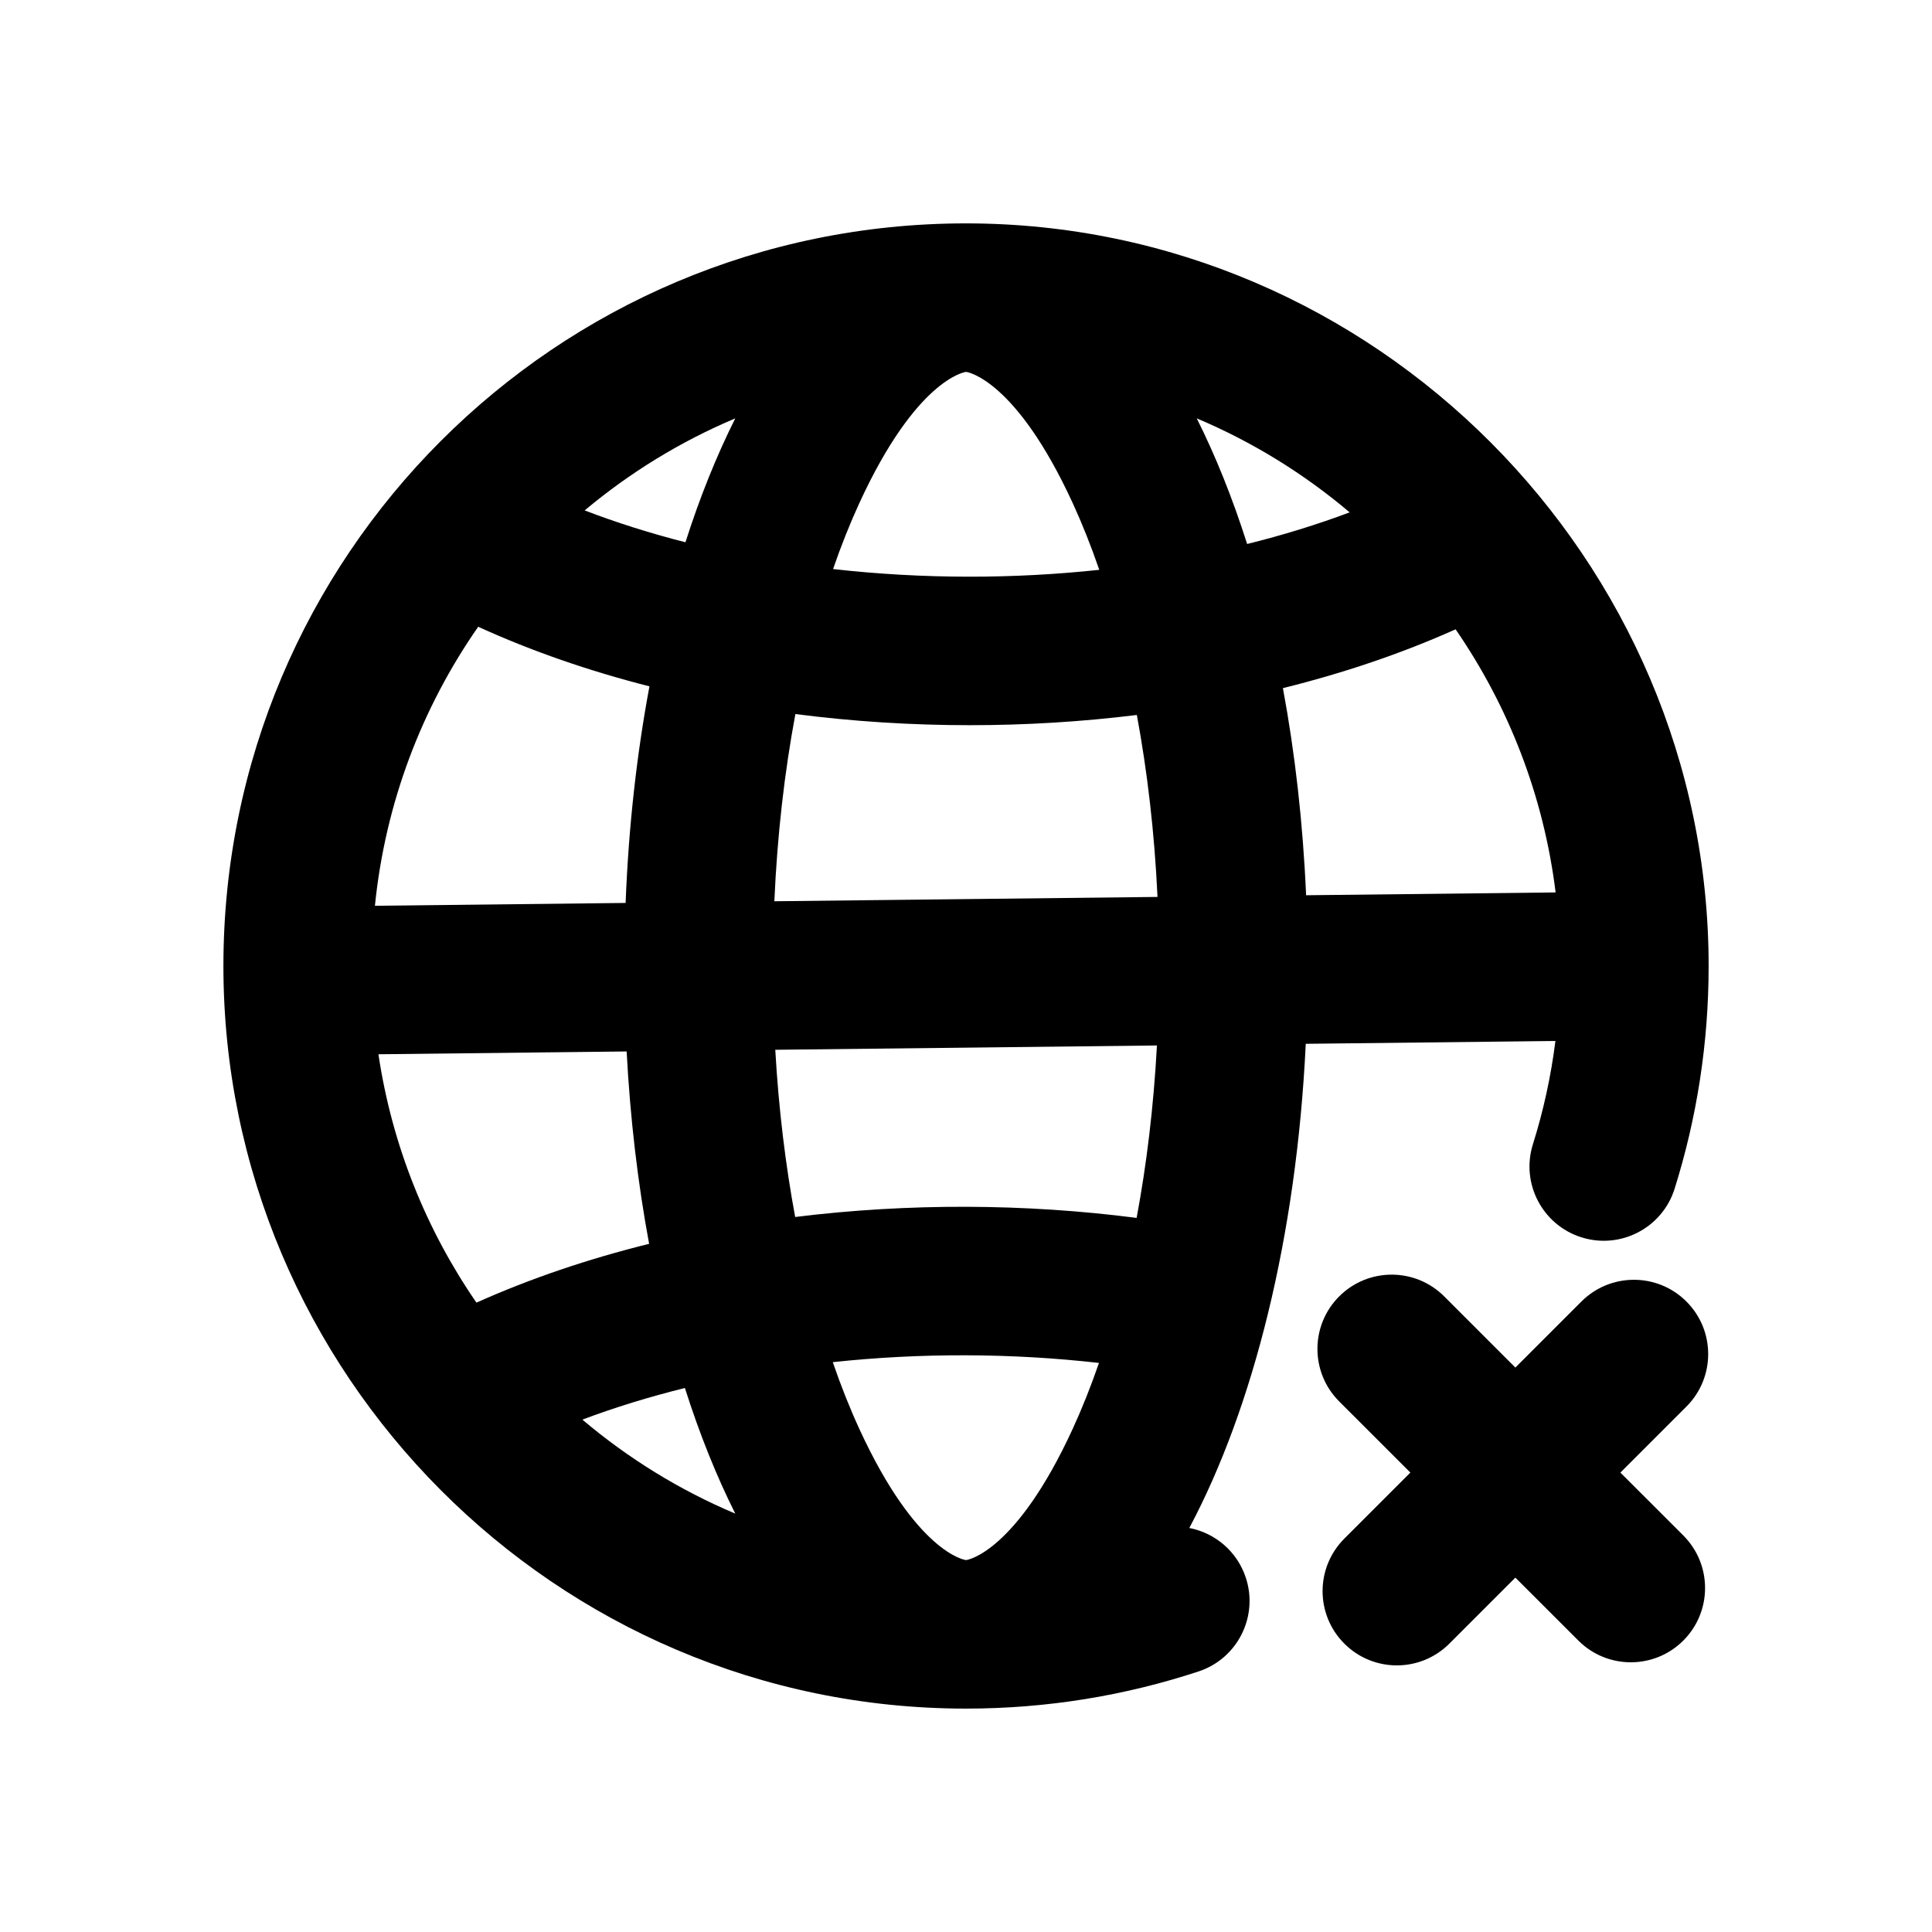
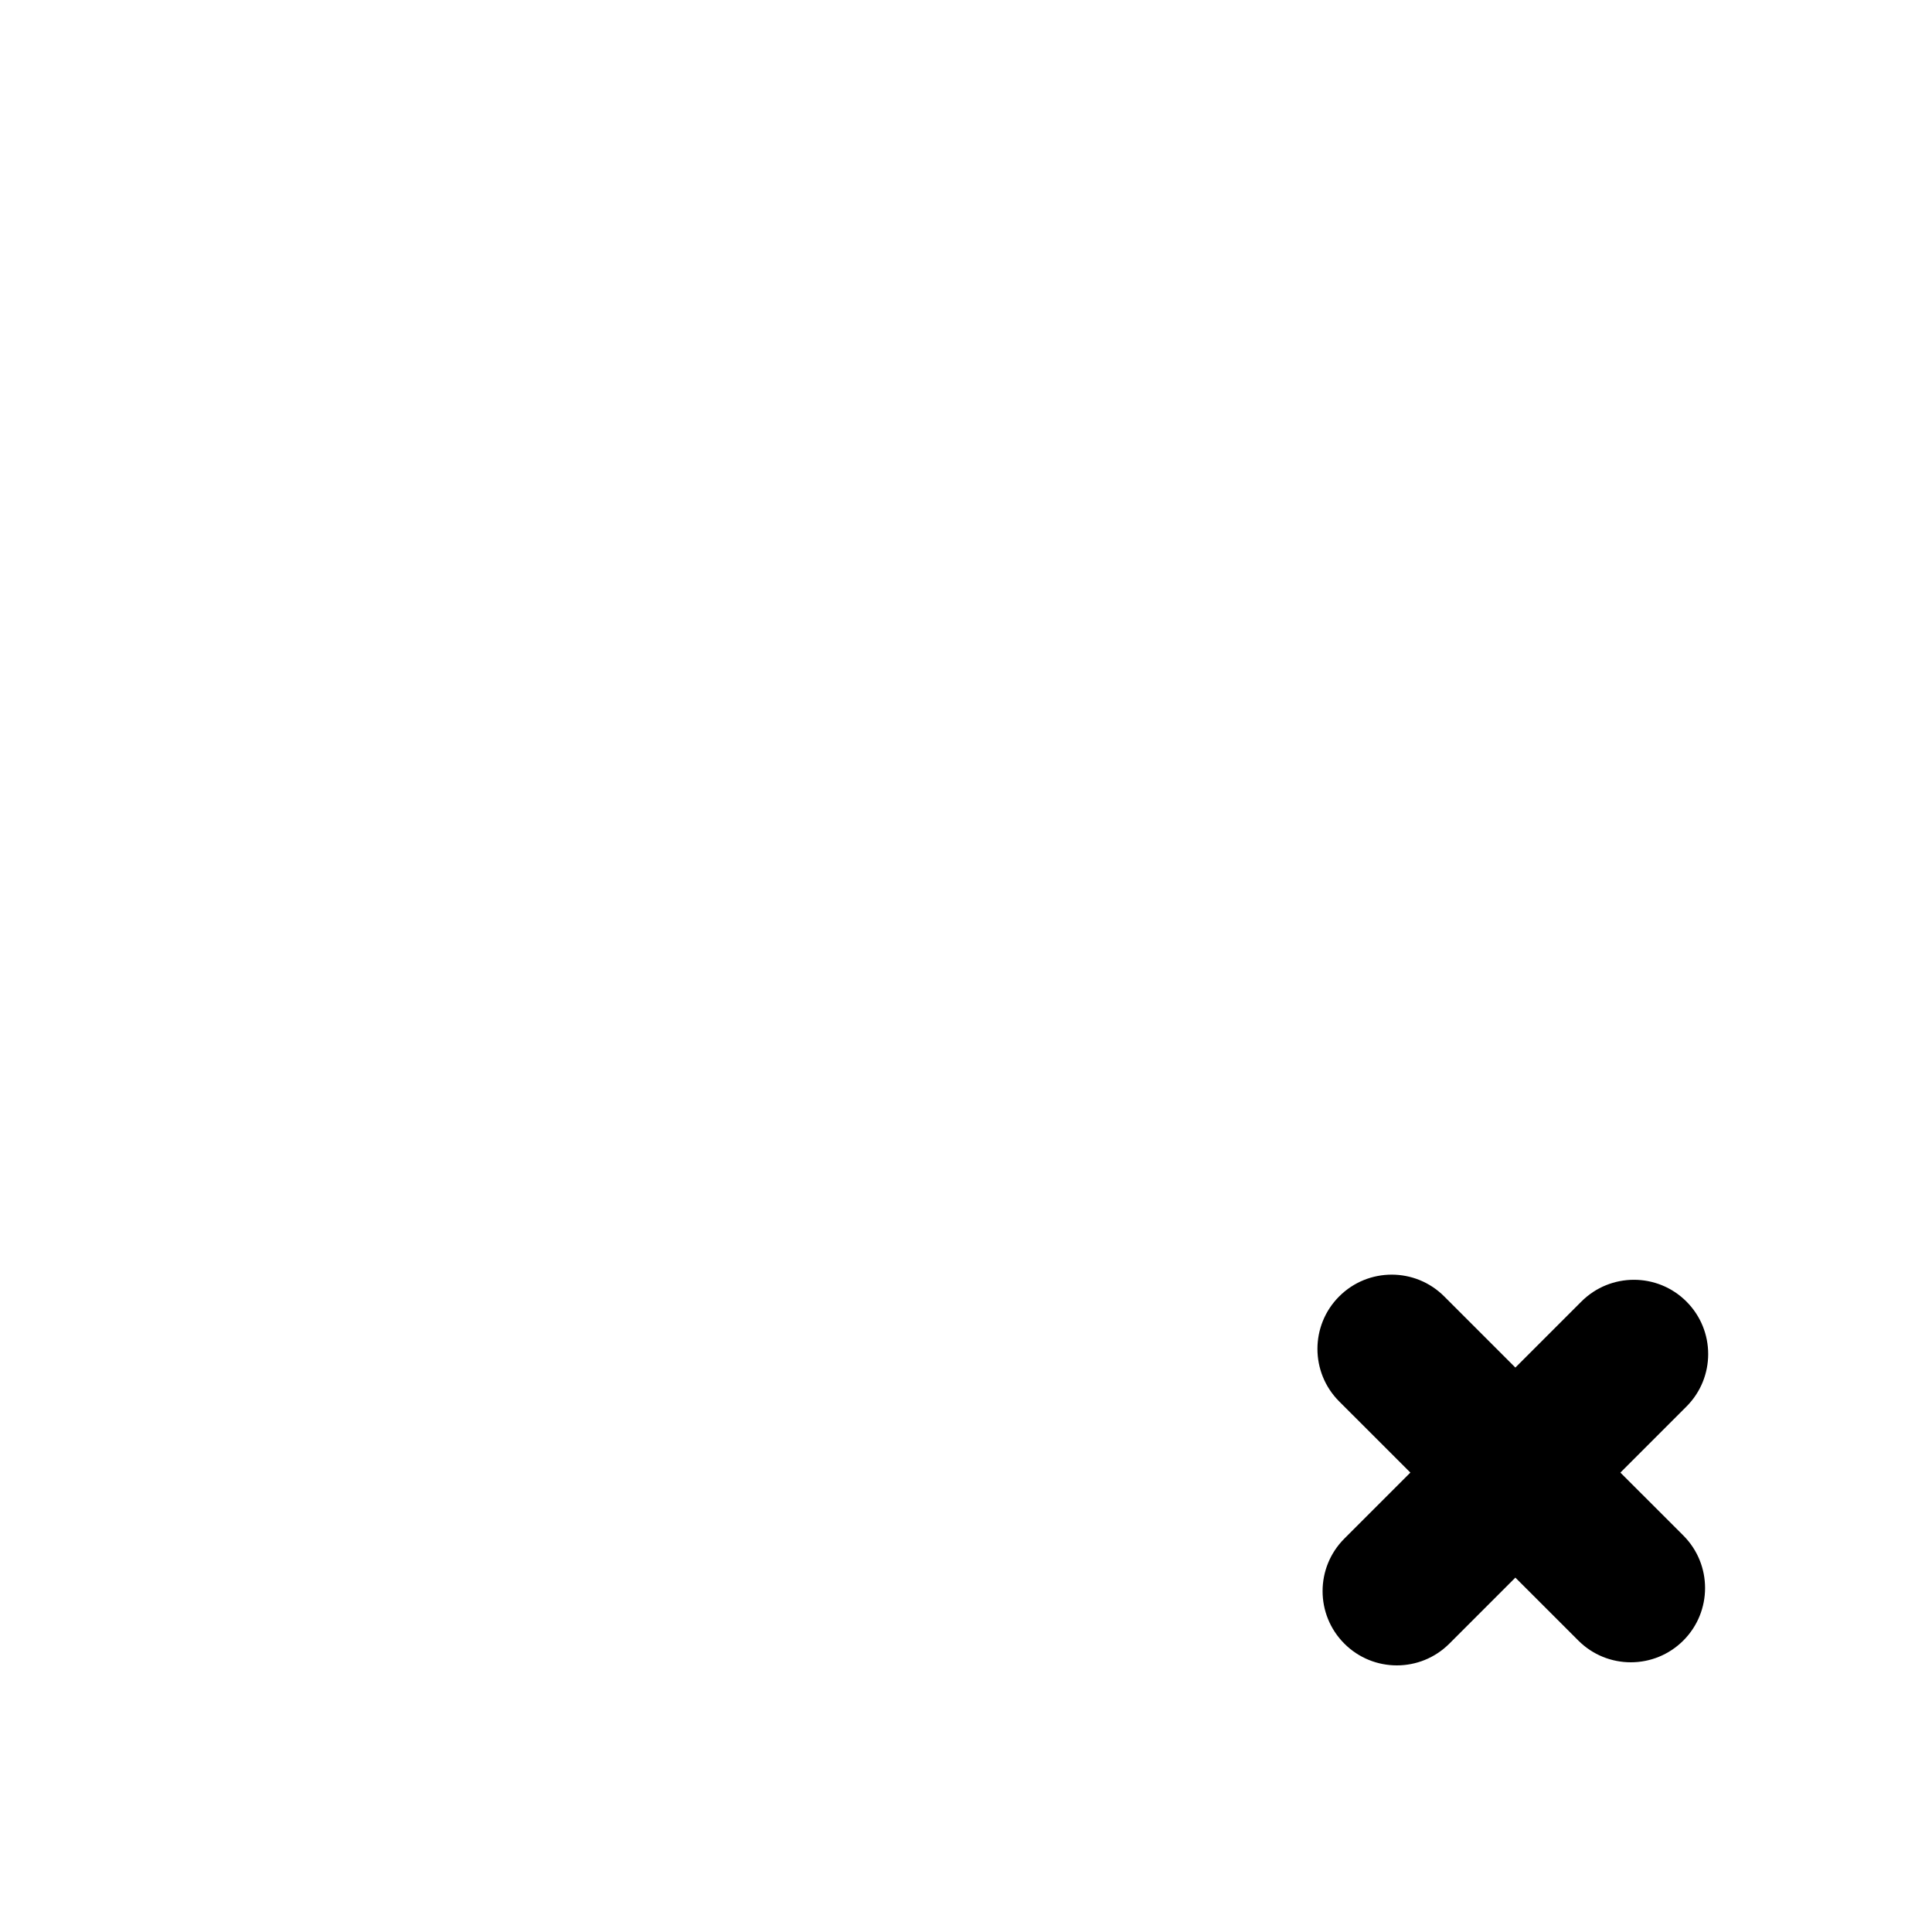
<svg xmlns="http://www.w3.org/2000/svg" fill="#000000" width="800px" height="800px" version="1.1" viewBox="144 144 512 512">
  <g>
-     <path d="m490.04 420.62c-2.449 51.133-13.906 96.449-30.859 128.31 6.777 1.309 12.66 6.152 14.973 13.172 3.402 10.32-2.211 21.449-12.535 24.852-19.406 6.391-40.125 9.844-61.613 9.844-108.89 0-196.8-88.902-196.8-196.8 0-108.69 88.109-196.8 196.8-196.8 108.36 0 196.8 89.176 196.8 196.8 0 20.535-3.156 40.371-9.016 59.031-3.254 10.371-14.305 16.137-24.672 12.879-10.371-3.258-16.137-14.305-12.879-24.672 2.766-8.805 4.781-17.953 5.965-27.367zm-118.29-143.33c15.07-32.762 27.934-34.73 28.258-34.73 0.32 0 13.184 1.969 28.254 34.73 2.504 5.441 4.867 11.363 7.055 17.719-11.277 1.207-22.773 1.82-34.332 1.82-12.203 0-24.336-0.684-36.215-2.027 2.168-6.277 4.504-12.129 6.981-17.512zm118.38 103.96c-0.836-19.234-2.945-37.664-6.144-54.887 15.996-3.965 31.395-9.148 45.762-15.586 13.992 20.305 23.336 44.059 26.508 69.727zm-39.379 0.445c-0.801-17.137-2.707-33.32-5.477-48.219-14.652 1.812-29.512 2.707-44.289 2.707-15.418 0-30.93-0.977-46.199-2.953-2.859 15.301-4.801 31.957-5.574 49.613zm-101.29 40.508 101.14-1.141c-0.875 16.203-2.734 31.531-5.383 45.695-29.574-3.824-60.523-3.949-90.488-0.242-2.559-13.766-4.379-28.621-5.273-44.312zm-39.664-38.914c0.777-20.148 2.953-39.438 6.316-57.398-15.883-4.043-31.148-9.293-45.383-15.793-14.895 21.383-24.621 46.633-27.371 73.941zm-65.508 40.102 65.777-0.742c0.941 17.824 2.977 34.926 5.957 50.977-16.027 3.973-31.418 9.16-45.762 15.586-13.277-19.27-22.371-41.648-25.973-65.82zm94.566-168.52c-4.938 9.84-9.371 20.852-13.207 32.836-9.27-2.367-18.207-5.184-26.703-8.441 11.93-9.996 25.363-18.258 39.91-24.395zm135.65 33.293c9.426-2.336 18.52-5.133 27.168-8.383-12.082-10.227-25.727-18.668-40.523-24.91 5 9.965 9.484 21.133 13.355 33.293zm-176.17 232.05c8.66-3.254 17.754-6.047 27.168-8.379 3.867 12.16 8.352 23.328 13.352 33.289-14.797-6.242-28.438-14.68-40.52-24.91zm66.359-15.227c23.16-2.481 47.16-2.441 70.543 0.207-2.168 6.277-4.504 12.129-6.981 17.512-15.07 32.766-27.934 34.73-28.254 34.73-0.324 0-13.188-1.965-28.258-34.73-2.504-5.441-4.863-11.363-7.051-17.719z" fill-rule="evenodd" />
    <path d="m526.73 487.56c-7.684-7.688-20.145-7.688-27.832 0-7.684 7.684-7.684 20.145 0 27.832l18.863 18.859-17.496 17.496c-7.688 7.688-7.688 20.148 0 27.832 7.684 7.688 20.145 7.688 27.828 0l17.496-17.496 16.68 16.676c7.684 7.688 20.145 7.688 27.832 0 7.68-7.688 7.68-20.145 0-27.832l-16.68-16.676 17.5-17.5c7.688-7.684 7.688-20.145 0-27.832-7.684-7.684-20.145-7.684-27.832 0l-17.5 17.5z" />
  </g>
</svg>